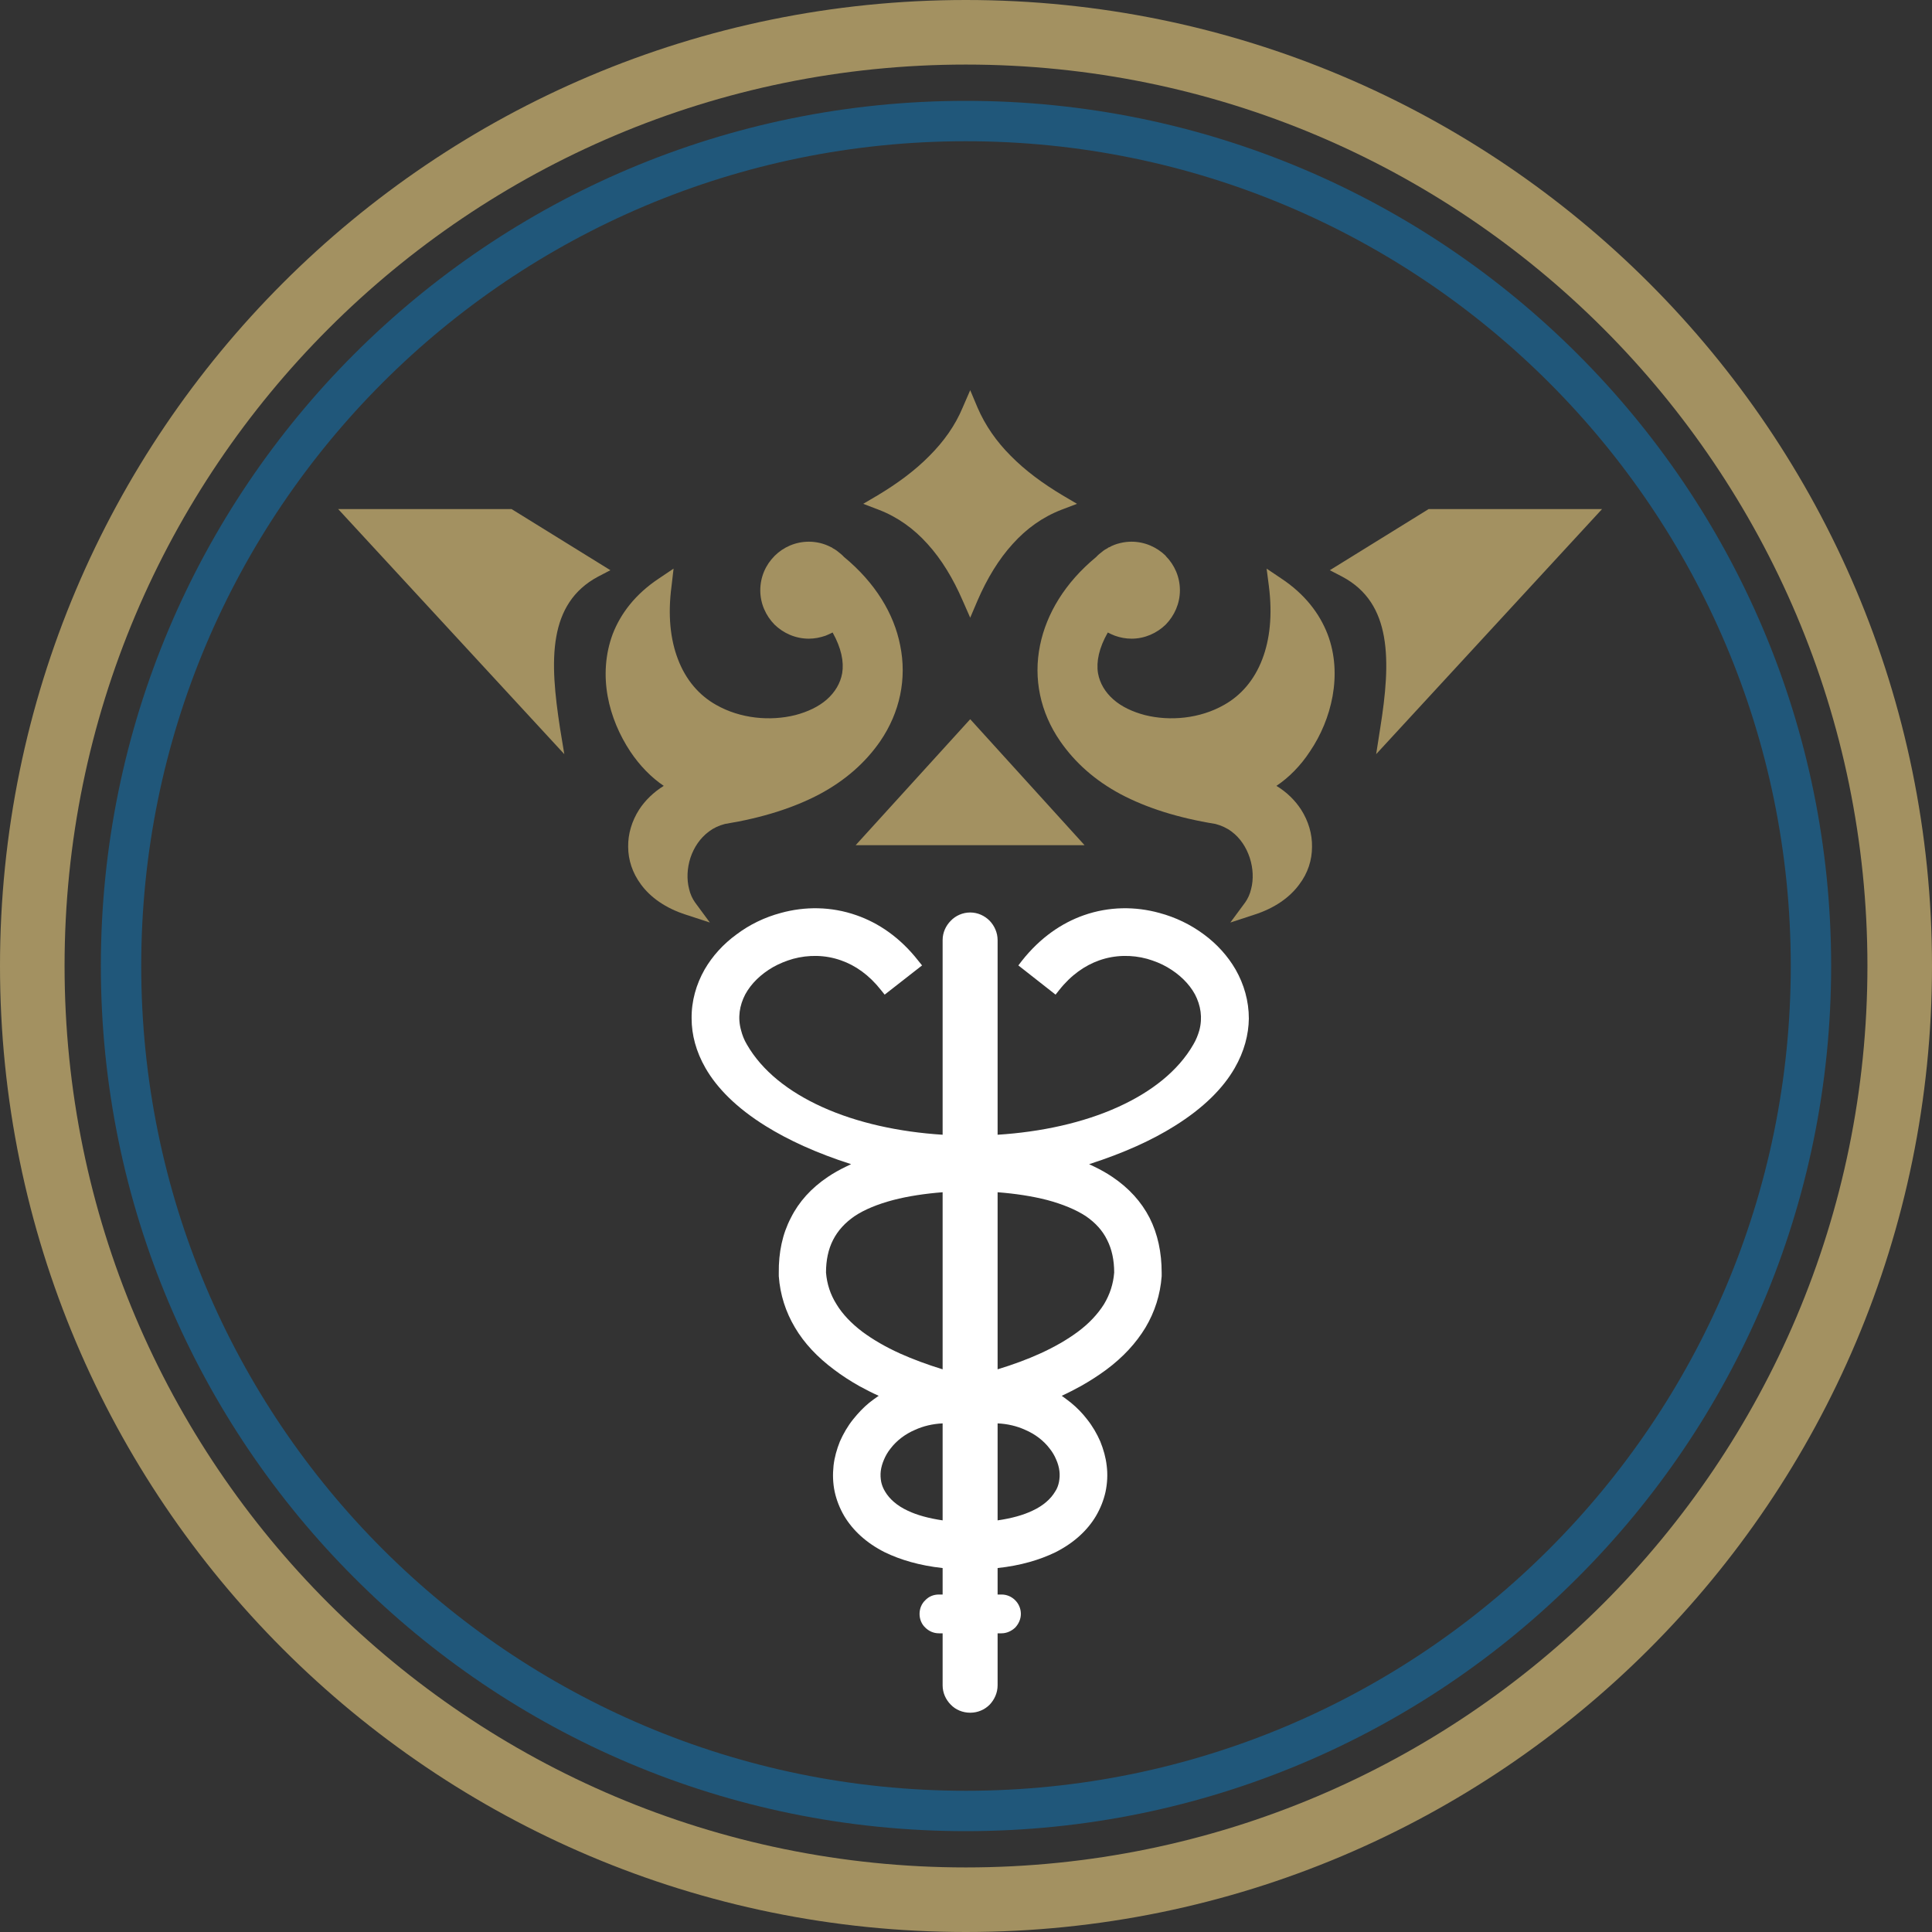
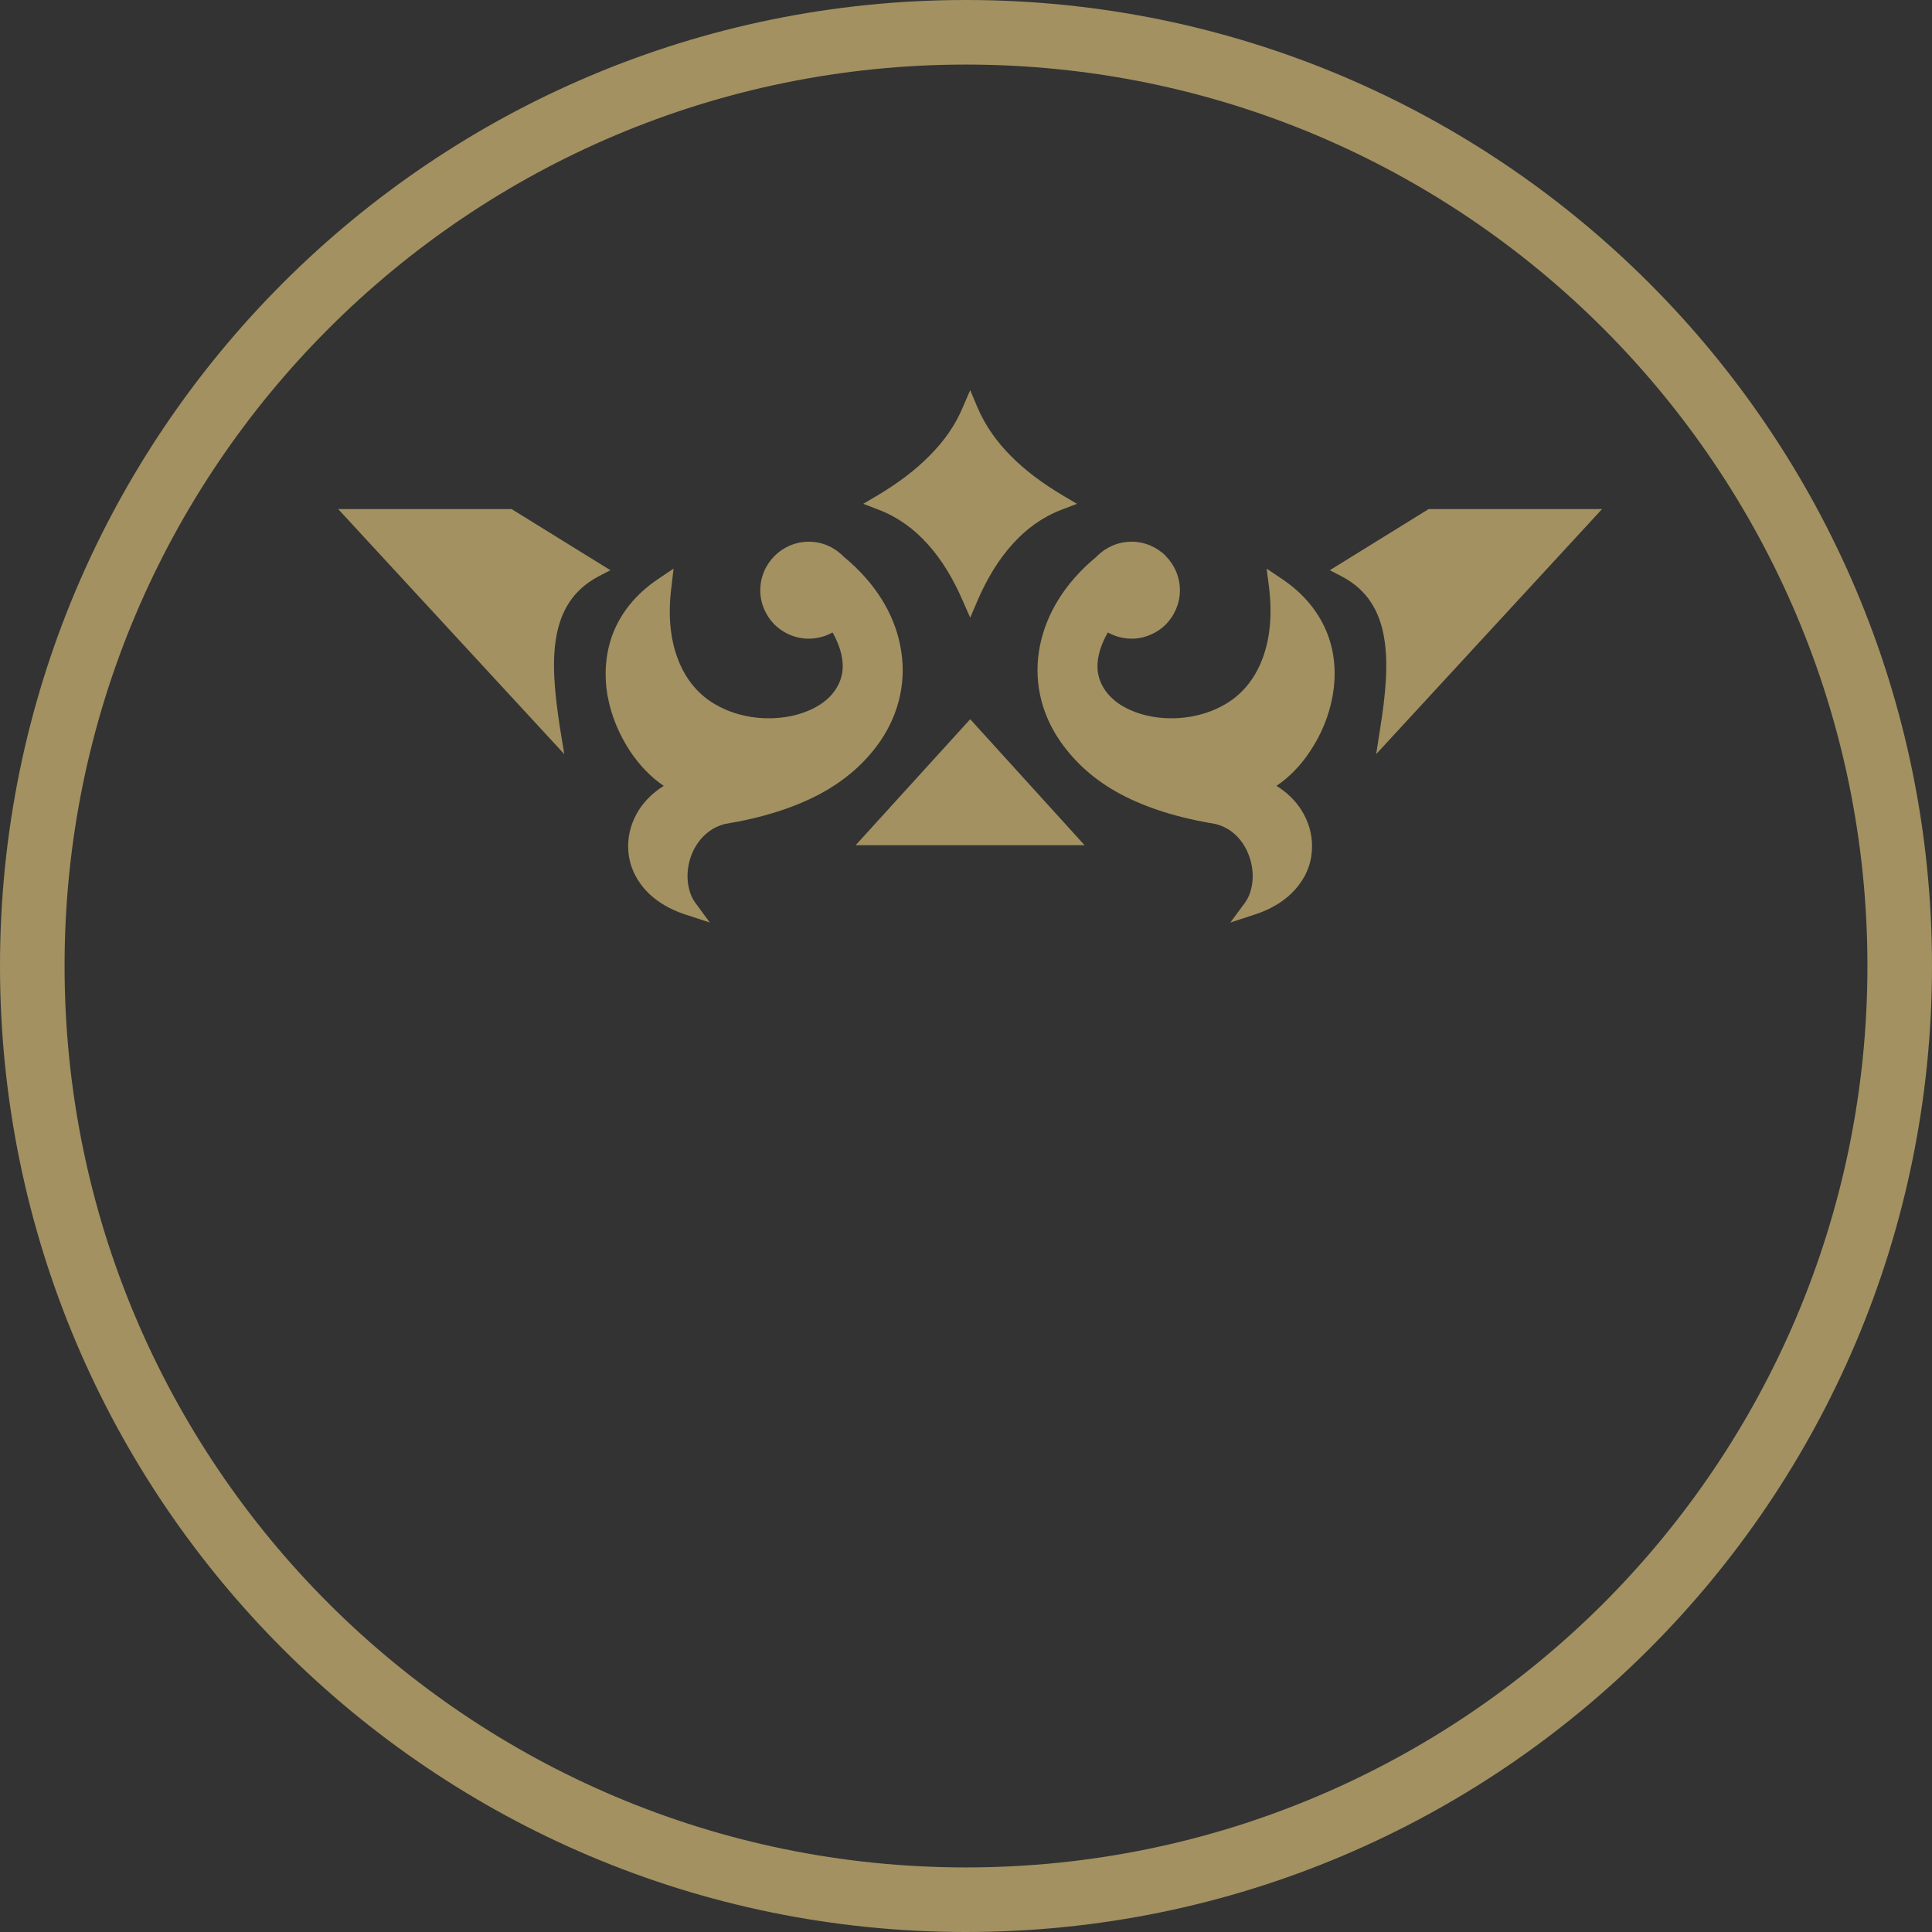
<svg xmlns="http://www.w3.org/2000/svg" width="50" height="50" viewBox="0 0 50 50" fill="none">
  <rect x="0" y="0" width="50" height="50" fill="#333333" stroke="none" />
-   <path fill-rule="evenodd" clip-rule="evenodd" d="M9.23 13.175H13.24L15.797 14.757L15.478 14.923C14.828 15.271 14.515 15.814 14.397 16.476C14.273 17.167 14.362 17.988 14.492 18.838L14.604 19.517L8.752 13.175H9.23ZM37.032 13.175H41.461L35.615 19.517L35.721 18.838C35.857 17.988 35.94 17.167 35.816 16.476C35.697 15.814 35.39 15.271 34.735 14.923L34.416 14.757L36.973 13.175H37.032ZM25.298 10.547C25.499 11.013 25.788 11.427 26.16 11.799C26.532 12.177 26.987 12.513 27.501 12.82L27.873 13.039L27.471 13.192C26.981 13.381 26.562 13.683 26.208 14.078C25.847 14.474 25.546 14.97 25.298 15.543L25.109 15.986L24.914 15.543C24.666 14.97 24.365 14.474 24.005 14.078C23.651 13.683 23.231 13.381 22.741 13.192L22.34 13.039L22.712 12.82C23.225 12.513 23.68 12.177 24.052 11.799C24.424 11.427 24.72 11.013 24.914 10.547L25.109 10.098L25.298 10.547ZM27.595 21.873H22.145L25.109 18.613L28.068 21.873H27.595ZM32.668 17.06C32.863 16.552 32.934 15.921 32.839 15.171L32.78 14.716L33.158 14.97C33.772 15.377 34.15 15.879 34.357 16.411C34.558 16.936 34.581 17.491 34.487 18.017C34.392 18.537 34.186 19.027 33.902 19.446C33.66 19.818 33.353 20.125 33.034 20.338C33.306 20.503 33.518 20.716 33.672 20.952C33.861 21.247 33.961 21.584 33.955 21.915C33.955 22.257 33.849 22.594 33.625 22.889C33.383 23.22 32.993 23.503 32.455 23.674L31.841 23.875L32.225 23.355C32.296 23.255 32.349 23.137 32.379 23.007C32.444 22.759 32.432 22.47 32.343 22.198C32.255 21.932 32.101 21.69 31.871 21.519C31.753 21.43 31.611 21.365 31.457 21.324C30.477 21.165 29.668 20.905 29.007 20.556C28.334 20.196 27.82 19.735 27.436 19.18C26.922 18.436 26.739 17.562 26.916 16.7C27.082 15.885 27.56 15.082 28.369 14.415C28.416 14.362 28.469 14.32 28.523 14.279C28.57 14.238 28.623 14.208 28.676 14.179V14.173L28.711 14.161C28.794 14.114 28.889 14.078 28.989 14.055C29.084 14.031 29.184 14.019 29.284 14.019C29.627 14.019 29.94 14.161 30.17 14.385V14.391C30.394 14.616 30.536 14.929 30.536 15.277C30.536 15.62 30.394 15.932 30.17 16.163C29.94 16.387 29.627 16.529 29.284 16.529C29.131 16.529 28.983 16.499 28.853 16.452C28.788 16.428 28.729 16.399 28.67 16.369C28.44 16.771 28.369 17.125 28.416 17.421C28.463 17.686 28.605 17.917 28.812 18.1C29.024 18.289 29.314 18.424 29.633 18.507C30.276 18.667 31.05 18.602 31.682 18.241C32.113 17.999 32.461 17.604 32.668 17.06ZM17.379 15.171C17.279 15.921 17.35 16.552 17.545 17.06C17.751 17.604 18.1 17.999 18.531 18.241C19.163 18.602 19.936 18.667 20.58 18.507C20.899 18.424 21.188 18.289 21.401 18.1C21.607 17.917 21.749 17.686 21.796 17.421C21.844 17.125 21.773 16.771 21.548 16.369C21.489 16.399 21.424 16.428 21.365 16.452C21.23 16.499 21.082 16.529 20.934 16.529C20.586 16.529 20.273 16.387 20.043 16.163C19.818 15.932 19.676 15.62 19.676 15.277C19.676 14.929 19.818 14.616 20.043 14.391L20.048 14.385C20.273 14.161 20.586 14.019 20.934 14.019C21.035 14.019 21.129 14.031 21.23 14.055C21.324 14.078 21.418 14.114 21.507 14.161L21.537 14.173V14.179C21.59 14.208 21.643 14.238 21.69 14.279C21.743 14.32 21.796 14.362 21.844 14.415C22.653 15.082 23.137 15.885 23.296 16.7C23.474 17.562 23.29 18.436 22.782 19.18C22.399 19.735 21.879 20.196 21.206 20.556C20.544 20.905 19.735 21.165 18.761 21.324C18.602 21.365 18.466 21.43 18.348 21.519C18.117 21.69 17.958 21.932 17.869 22.198C17.781 22.47 17.769 22.759 17.834 23.007C17.863 23.137 17.917 23.255 17.988 23.355L18.371 23.875L17.757 23.674C17.22 23.503 16.83 23.22 16.588 22.889C16.369 22.594 16.257 22.257 16.257 21.915C16.251 21.584 16.352 21.247 16.541 20.952C16.694 20.716 16.913 20.503 17.178 20.338C16.86 20.125 16.558 19.818 16.31 19.446C16.033 19.027 15.82 18.537 15.726 18.017C15.631 17.491 15.661 16.936 15.856 16.411C16.062 15.879 16.44 15.377 17.054 14.97L17.432 14.716L17.379 15.171Z" fill="#A39161" />
-   <path d="M22.8 25.623C22.493 25.233 22.139 24.985 21.767 24.855C21.354 24.708 20.922 24.708 20.527 24.814C20.344 24.867 20.166 24.938 20.001 25.032C19.694 25.21 19.44 25.452 19.287 25.735C19.139 26.019 19.086 26.338 19.18 26.668C19.21 26.786 19.257 26.91 19.328 27.029C19.724 27.719 20.415 28.257 21.271 28.646C22.18 29.06 23.273 29.296 24.395 29.367V24.33C24.395 24.135 24.477 23.958 24.607 23.828C24.731 23.698 24.914 23.615 25.109 23.615C25.304 23.615 25.481 23.698 25.611 23.828C25.735 23.958 25.818 24.135 25.818 24.33V29.367C26.94 29.296 28.032 29.06 28.942 28.646C29.798 28.257 30.489 27.719 30.885 27.029C30.956 26.91 31.003 26.786 31.038 26.668C31.127 26.338 31.074 26.019 30.926 25.735C30.772 25.452 30.518 25.21 30.211 25.032C30.052 24.938 29.869 24.867 29.686 24.814C29.296 24.708 28.859 24.708 28.446 24.855C28.08 24.985 27.719 25.233 27.412 25.623L27.318 25.741L26.355 24.985L26.45 24.861C26.922 24.265 27.477 23.887 28.05 23.686C28.706 23.456 29.385 23.456 30.005 23.627C30.424 23.739 30.814 23.928 31.156 24.182C31.493 24.43 31.776 24.743 31.977 25.091C32.196 25.475 32.32 25.907 32.32 26.361C32.314 26.774 32.202 27.212 31.953 27.643C31.658 28.156 31.156 28.67 30.395 29.143C29.822 29.503 29.089 29.839 28.186 30.129C28.227 30.146 28.269 30.17 28.31 30.188C28.481 30.27 28.641 30.359 28.788 30.459C29.219 30.749 29.538 31.103 29.751 31.517C29.963 31.936 30.064 32.414 30.064 32.94V33.028C30.028 33.507 29.887 33.95 29.645 34.357C29.402 34.758 29.066 35.125 28.629 35.449C28.428 35.597 28.209 35.739 27.967 35.875C27.814 35.957 27.648 36.046 27.477 36.123C27.56 36.182 27.637 36.241 27.713 36.3C27.873 36.43 28.015 36.577 28.133 36.731C28.274 36.908 28.387 37.103 28.475 37.304C28.558 37.51 28.617 37.717 28.641 37.93C28.67 38.154 28.658 38.384 28.611 38.609C28.564 38.821 28.481 39.034 28.363 39.235C28.145 39.601 27.802 39.926 27.312 40.174C26.91 40.368 26.42 40.516 25.818 40.581V41.266H25.918C26.054 41.266 26.178 41.319 26.273 41.414C26.361 41.502 26.42 41.626 26.42 41.768C26.42 41.904 26.361 42.028 26.273 42.122C26.178 42.211 26.054 42.27 25.918 42.27H25.818V43.616C25.818 43.811 25.735 43.988 25.611 44.118C25.481 44.248 25.304 44.325 25.109 44.325C24.914 44.325 24.731 44.248 24.607 44.118C24.477 43.988 24.395 43.811 24.395 43.616V42.27H24.3C24.159 42.27 24.035 42.211 23.946 42.122C23.851 42.034 23.798 41.904 23.798 41.768C23.798 41.632 23.851 41.502 23.946 41.414C24.035 41.319 24.159 41.266 24.3 41.266H24.395V40.581C23.798 40.516 23.302 40.368 22.901 40.174C22.416 39.931 22.068 39.601 21.849 39.235C21.731 39.034 21.649 38.821 21.602 38.609C21.554 38.384 21.548 38.154 21.572 37.93C21.596 37.717 21.655 37.51 21.737 37.304C21.826 37.103 21.938 36.908 22.08 36.731C22.204 36.577 22.34 36.43 22.499 36.3C22.576 36.241 22.653 36.182 22.741 36.123C22.564 36.046 22.399 35.957 22.245 35.875C22.003 35.739 21.785 35.597 21.59 35.449C21.153 35.125 20.81 34.758 20.574 34.357C20.332 33.95 20.19 33.507 20.155 33.028V32.94C20.149 32.414 20.249 31.936 20.468 31.517C20.674 31.103 20.993 30.749 21.424 30.459C21.572 30.359 21.731 30.27 21.903 30.188C21.944 30.17 21.985 30.146 22.027 30.129C21.123 29.839 20.397 29.503 19.818 29.143C19.056 28.67 18.554 28.156 18.259 27.643C18.011 27.212 17.899 26.774 17.899 26.361C17.893 25.907 18.017 25.475 18.235 25.091C18.436 24.743 18.72 24.43 19.062 24.182C19.399 23.928 19.789 23.739 20.208 23.627C20.828 23.456 21.507 23.456 22.163 23.686C22.741 23.887 23.296 24.265 23.763 24.861L23.863 24.985L22.895 25.741L22.8 25.623ZM25.818 30.855V35.438C26.225 35.314 26.591 35.178 26.916 35.03C27.294 34.859 27.619 34.67 27.891 34.469C28.186 34.251 28.41 34.008 28.57 33.755C28.723 33.501 28.812 33.229 28.835 32.934C28.835 32.615 28.776 32.331 28.652 32.089C28.534 31.847 28.351 31.646 28.103 31.475C27.843 31.304 27.495 31.162 27.099 31.056C26.71 30.956 26.273 30.89 25.818 30.855ZM25.818 36.837V39.347C26.184 39.294 26.479 39.211 26.715 39.099C26.999 38.969 27.194 38.792 27.306 38.603C27.359 38.526 27.389 38.438 27.406 38.355C27.424 38.26 27.43 38.166 27.418 38.071C27.406 37.971 27.377 37.871 27.335 37.776C27.294 37.676 27.235 37.575 27.164 37.487C27.011 37.286 26.792 37.115 26.526 37.002C26.32 36.908 26.078 36.849 25.818 36.837ZM24.395 39.347V36.837C24.135 36.849 23.893 36.908 23.686 37.002C23.42 37.115 23.202 37.286 23.048 37.487C22.977 37.575 22.918 37.676 22.877 37.776C22.836 37.871 22.806 37.971 22.794 38.071C22.783 38.166 22.788 38.26 22.806 38.355C22.824 38.438 22.859 38.526 22.907 38.603C23.019 38.792 23.214 38.969 23.497 39.099C23.733 39.211 24.035 39.294 24.395 39.347ZM24.395 35.438V30.855C23.946 30.89 23.503 30.956 23.119 31.056C22.718 31.162 22.369 31.304 22.115 31.475C21.867 31.646 21.684 31.847 21.56 32.089C21.436 32.331 21.377 32.615 21.377 32.934C21.401 33.229 21.489 33.501 21.649 33.755C21.802 34.008 22.033 34.251 22.322 34.469C22.594 34.67 22.918 34.859 23.296 35.03C23.627 35.178 23.993 35.314 24.395 35.438Z" fill="white" />
-   <path d="M24.997 2.61C31.18 2.61 36.778 5.114 40.829 9.165C44.886 13.216 47.39 18.814 47.39 24.997C47.39 31.18 44.886 36.778 40.829 40.829C36.778 44.886 31.18 47.39 24.997 47.39C18.814 47.39 13.216 44.886 9.165 40.829C5.114 36.778 2.61 31.18 2.61 24.997C2.61 18.814 5.114 13.216 9.165 9.165C13.216 5.114 18.814 2.61 24.997 2.61ZM40.091 9.903C36.229 6.041 30.896 3.655 24.997 3.655C19.104 3.655 13.765 6.041 9.903 9.903C6.041 13.765 3.655 19.104 3.655 24.997C3.655 30.896 6.041 36.229 9.903 40.091C13.765 43.953 19.104 46.345 24.997 46.345C30.896 46.345 36.229 43.953 40.091 40.091C43.953 36.229 46.345 30.896 46.345 24.997C46.345 19.104 43.953 13.765 40.091 9.903Z" fill="#20577A" />
+   <path fill-rule="evenodd" clip-rule="evenodd" d="M9.23 13.175H13.24L15.797 14.757L15.478 14.923C14.828 15.271 14.515 15.814 14.397 16.476C14.273 17.167 14.362 17.988 14.492 18.838L14.604 19.517L8.752 13.175H9.23ZM37.032 13.175H41.461L35.615 19.517L35.721 18.838C35.857 17.988 35.94 17.167 35.816 16.476C35.697 15.814 35.39 15.271 34.735 14.923L34.416 14.757L36.973 13.175H37.032ZM25.298 10.547C25.499 11.013 25.788 11.427 26.16 11.799C26.532 12.177 26.987 12.513 27.501 12.82L27.873 13.039L27.471 13.192C26.981 13.381 26.562 13.683 26.208 14.078C25.847 14.474 25.546 14.97 25.298 15.543L25.109 15.986L24.914 15.543C24.666 14.97 24.365 14.474 24.005 14.078C23.651 13.683 23.231 13.381 22.741 13.192L22.34 13.039L22.712 12.82C23.225 12.513 23.68 12.177 24.052 11.799C24.424 11.427 24.72 11.013 24.914 10.547L25.109 10.098L25.298 10.547ZM27.595 21.873H22.145L25.109 18.613L28.068 21.873H27.595ZM32.668 17.06C32.863 16.552 32.934 15.921 32.839 15.171L32.78 14.716L33.158 14.97C33.772 15.377 34.15 15.879 34.357 16.411C34.558 16.936 34.581 17.491 34.487 18.017C34.392 18.537 34.186 19.027 33.902 19.446C33.66 19.818 33.353 20.125 33.034 20.338C33.306 20.503 33.518 20.716 33.672 20.952C33.861 21.247 33.961 21.584 33.955 21.915C33.955 22.257 33.849 22.594 33.625 22.889C33.383 23.22 32.993 23.503 32.455 23.674L31.841 23.875L32.225 23.355C32.296 23.255 32.349 23.137 32.379 23.007C32.444 22.759 32.432 22.47 32.343 22.198C32.255 21.932 32.101 21.69 31.871 21.519C31.753 21.43 31.611 21.365 31.457 21.324C30.477 21.165 29.668 20.905 29.007 20.556C28.334 20.196 27.82 19.735 27.436 19.18C26.922 18.436 26.739 17.562 26.916 16.7C27.082 15.885 27.56 15.082 28.369 14.415C28.416 14.362 28.469 14.32 28.523 14.279C28.57 14.238 28.623 14.208 28.676 14.179V14.173L28.711 14.161C28.794 14.114 28.889 14.078 28.989 14.055C29.084 14.031 29.184 14.019 29.284 14.019C29.627 14.019 29.94 14.161 30.17 14.385V14.391C30.394 14.616 30.536 14.929 30.536 15.277C30.536 15.62 30.394 15.932 30.17 16.163C29.94 16.387 29.627 16.529 29.284 16.529C29.131 16.529 28.983 16.499 28.853 16.452C28.788 16.428 28.729 16.399 28.67 16.369C28.44 16.771 28.369 17.125 28.416 17.421C28.463 17.686 28.605 17.917 28.812 18.1C29.024 18.289 29.314 18.424 29.633 18.507C30.276 18.667 31.05 18.602 31.682 18.241C32.113 17.999 32.461 17.604 32.668 17.06ZM17.379 15.171C17.279 15.921 17.35 16.552 17.545 17.06C17.751 17.604 18.1 17.999 18.531 18.241C19.163 18.602 19.936 18.667 20.58 18.507C20.899 18.424 21.188 18.289 21.401 18.1C21.607 17.917 21.749 17.686 21.796 17.421C21.844 17.125 21.773 16.771 21.548 16.369C21.489 16.399 21.424 16.428 21.365 16.452C21.23 16.499 21.082 16.529 20.934 16.529C20.586 16.529 20.273 16.387 20.043 16.163C19.818 15.932 19.676 15.62 19.676 15.277C19.676 14.929 19.818 14.616 20.043 14.391L20.048 14.385C20.273 14.161 20.586 14.019 20.934 14.019C21.035 14.019 21.129 14.031 21.23 14.055C21.324 14.078 21.418 14.114 21.507 14.161L21.537 14.173V14.179C21.59 14.208 21.643 14.238 21.69 14.279C21.743 14.32 21.796 14.362 21.844 14.415C22.653 15.082 23.137 15.885 23.296 16.7C23.474 17.562 23.29 18.436 22.782 19.18C22.399 19.735 21.879 20.196 21.206 20.556C20.544 20.905 19.735 21.165 18.761 21.324C18.602 21.365 18.466 21.43 18.348 21.519C18.117 21.69 17.958 21.932 17.869 22.198C17.781 22.47 17.769 22.759 17.834 23.007C17.863 23.137 17.917 23.255 17.988 23.355L18.371 23.875L17.757 23.674C17.22 23.503 16.83 23.22 16.588 22.889C16.369 22.594 16.257 22.257 16.257 21.915C16.251 21.584 16.352 21.247 16.541 20.952C16.694 20.716 16.913 20.503 17.178 20.338C16.86 20.125 16.558 19.818 16.31 19.446C16.033 19.027 15.82 18.537 15.726 18.017C15.631 17.491 15.661 16.936 15.856 16.411C16.062 15.879 16.44 15.377 17.054 14.97L17.432 14.716L17.379 15.171" fill="#A39161" />
  <path d="M24.997 0C31.9 0 38.154 2.799 42.678 7.323C47.201 11.846 50 18.094 50 24.997C50 31.9 47.201 38.154 42.678 42.678C38.154 47.201 31.9 50 24.997 50C18.094 50 11.846 47.201 7.323 42.678C2.799 38.154 0 31.9 0 24.997C0 18.094 2.799 11.846 7.323 7.323C11.846 2.799 18.094 0 24.997 0ZM41.496 8.504C37.274 4.281 31.44 1.671 24.997 1.671C18.56 1.671 12.726 4.281 8.504 8.504C4.281 12.726 1.671 18.56 1.671 24.997C1.671 31.44 4.281 37.274 8.504 41.496C12.726 45.713 18.56 48.329 24.997 48.329C31.44 48.329 37.274 45.713 41.496 41.496C45.713 37.274 48.329 31.44 48.329 24.997C48.329 18.56 45.713 12.726 41.496 8.504Z" fill="#A39161" />
</svg>